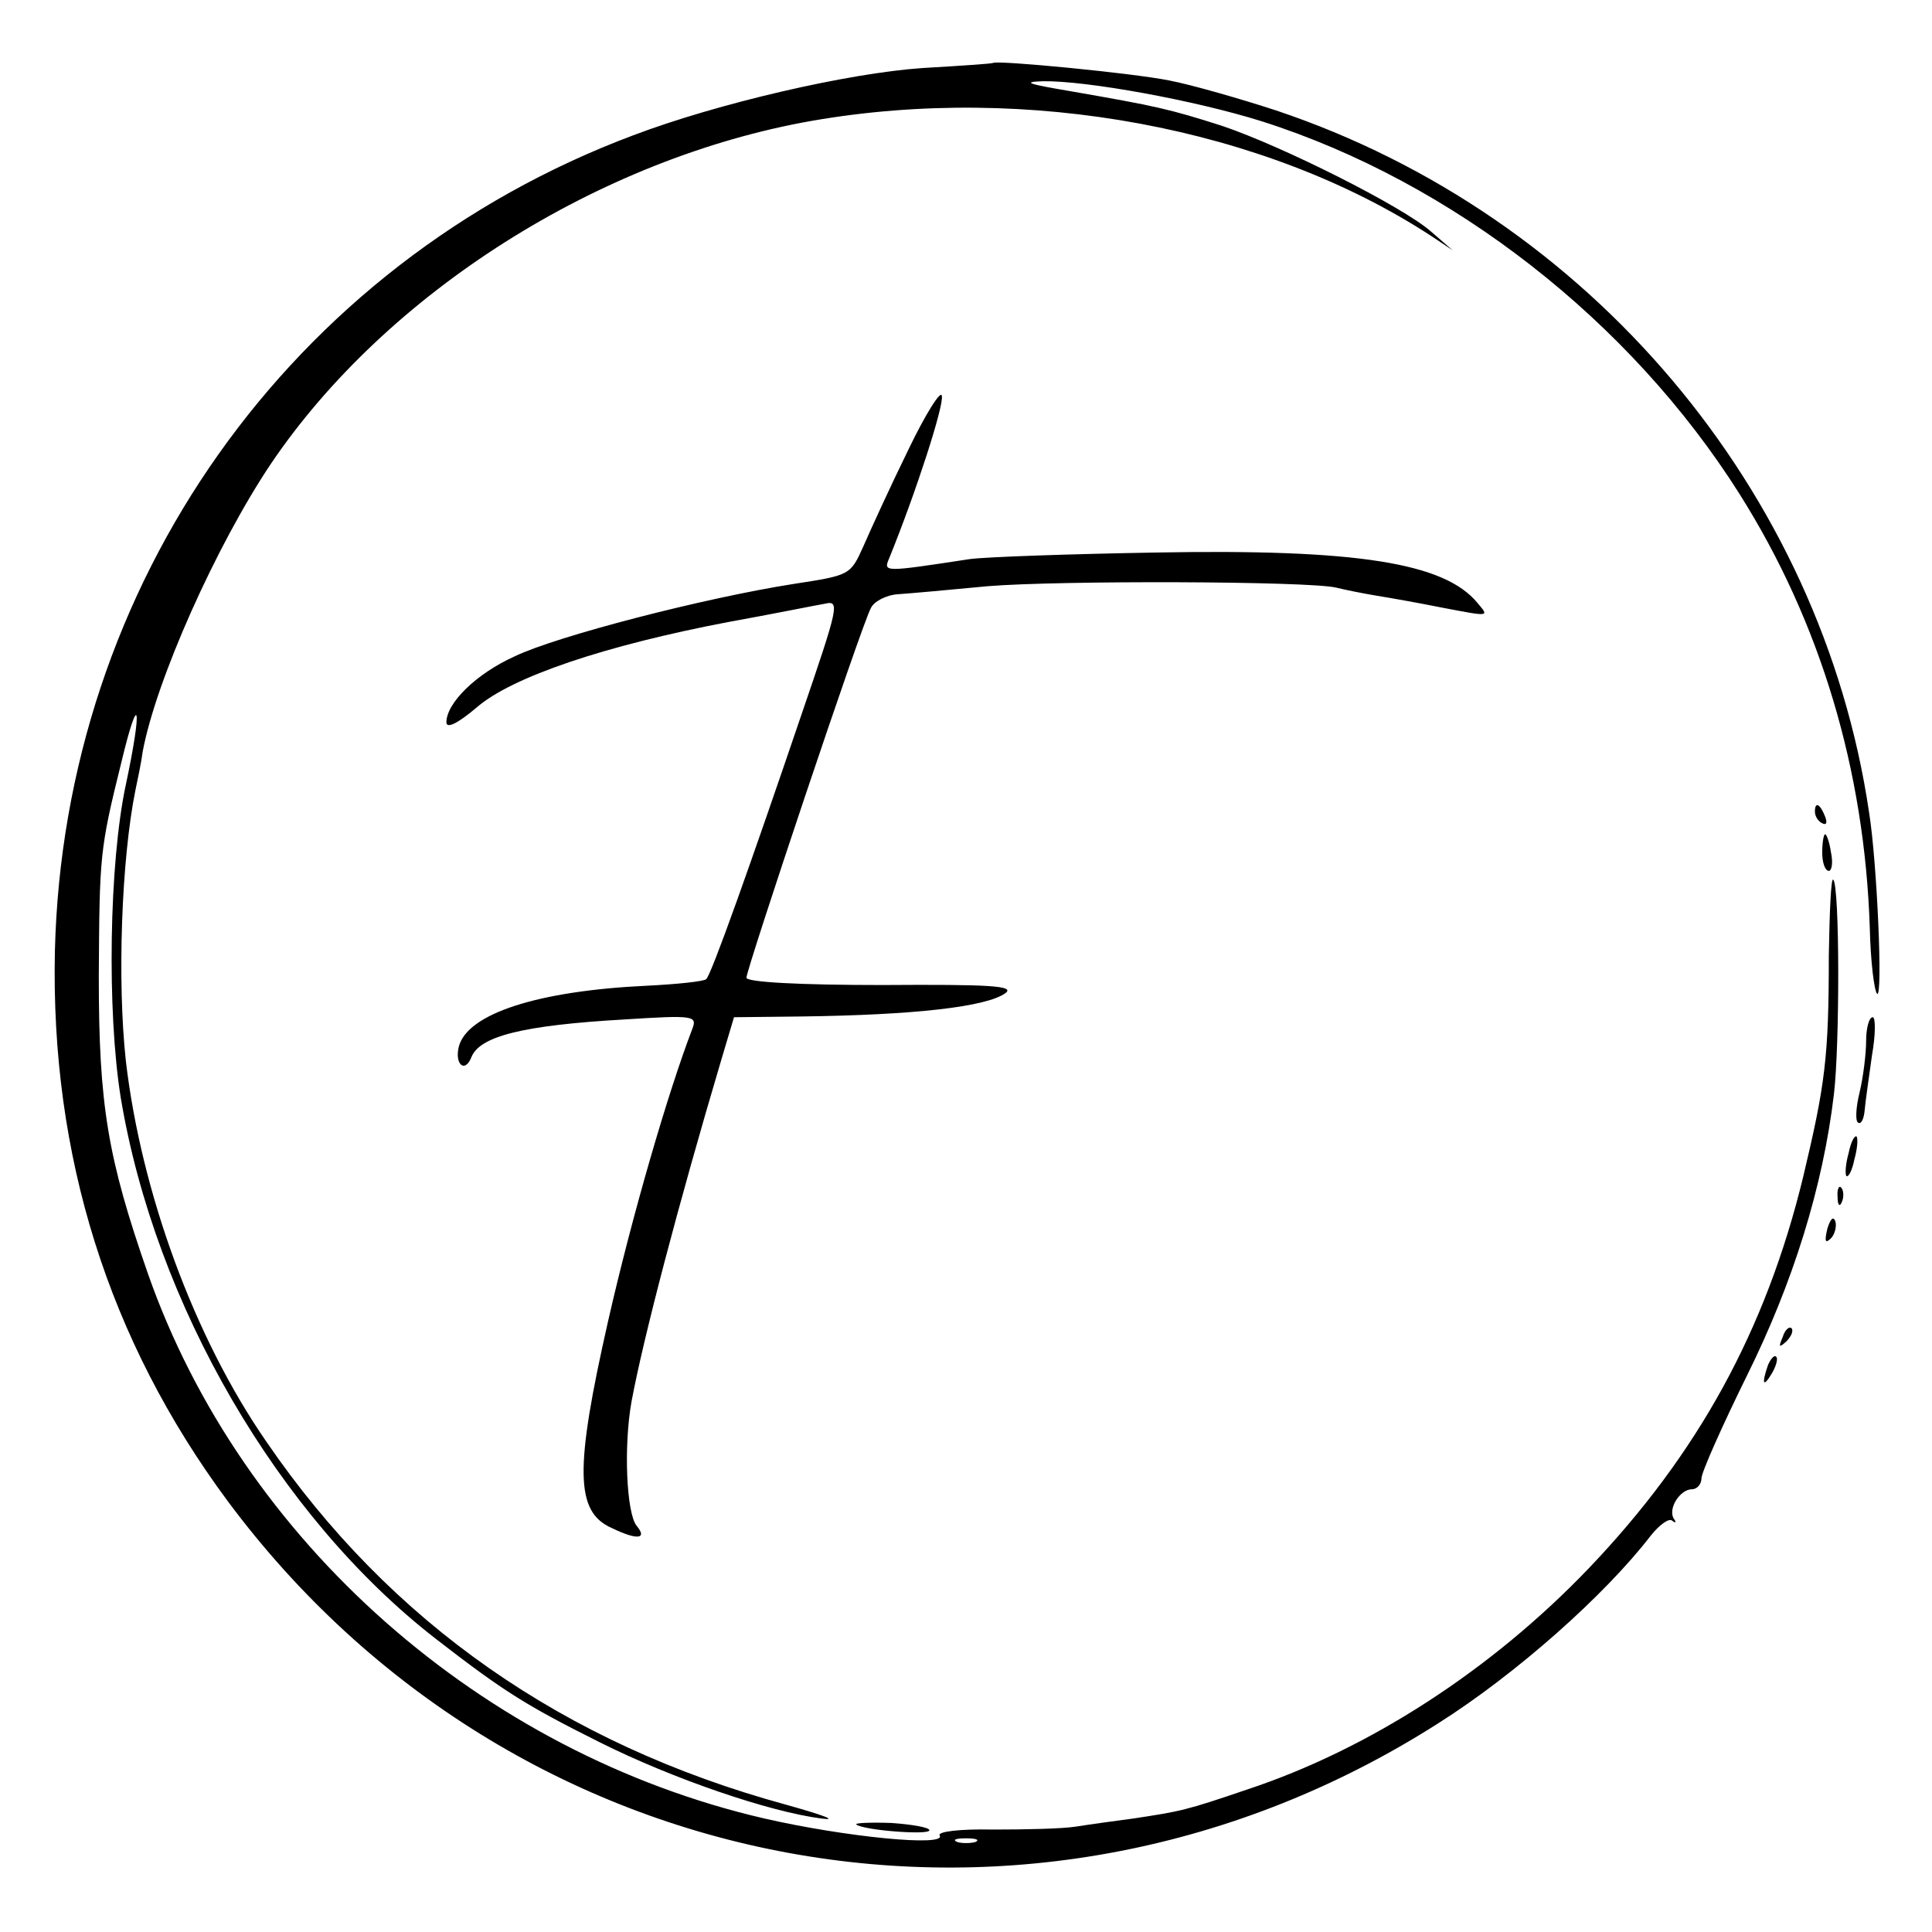
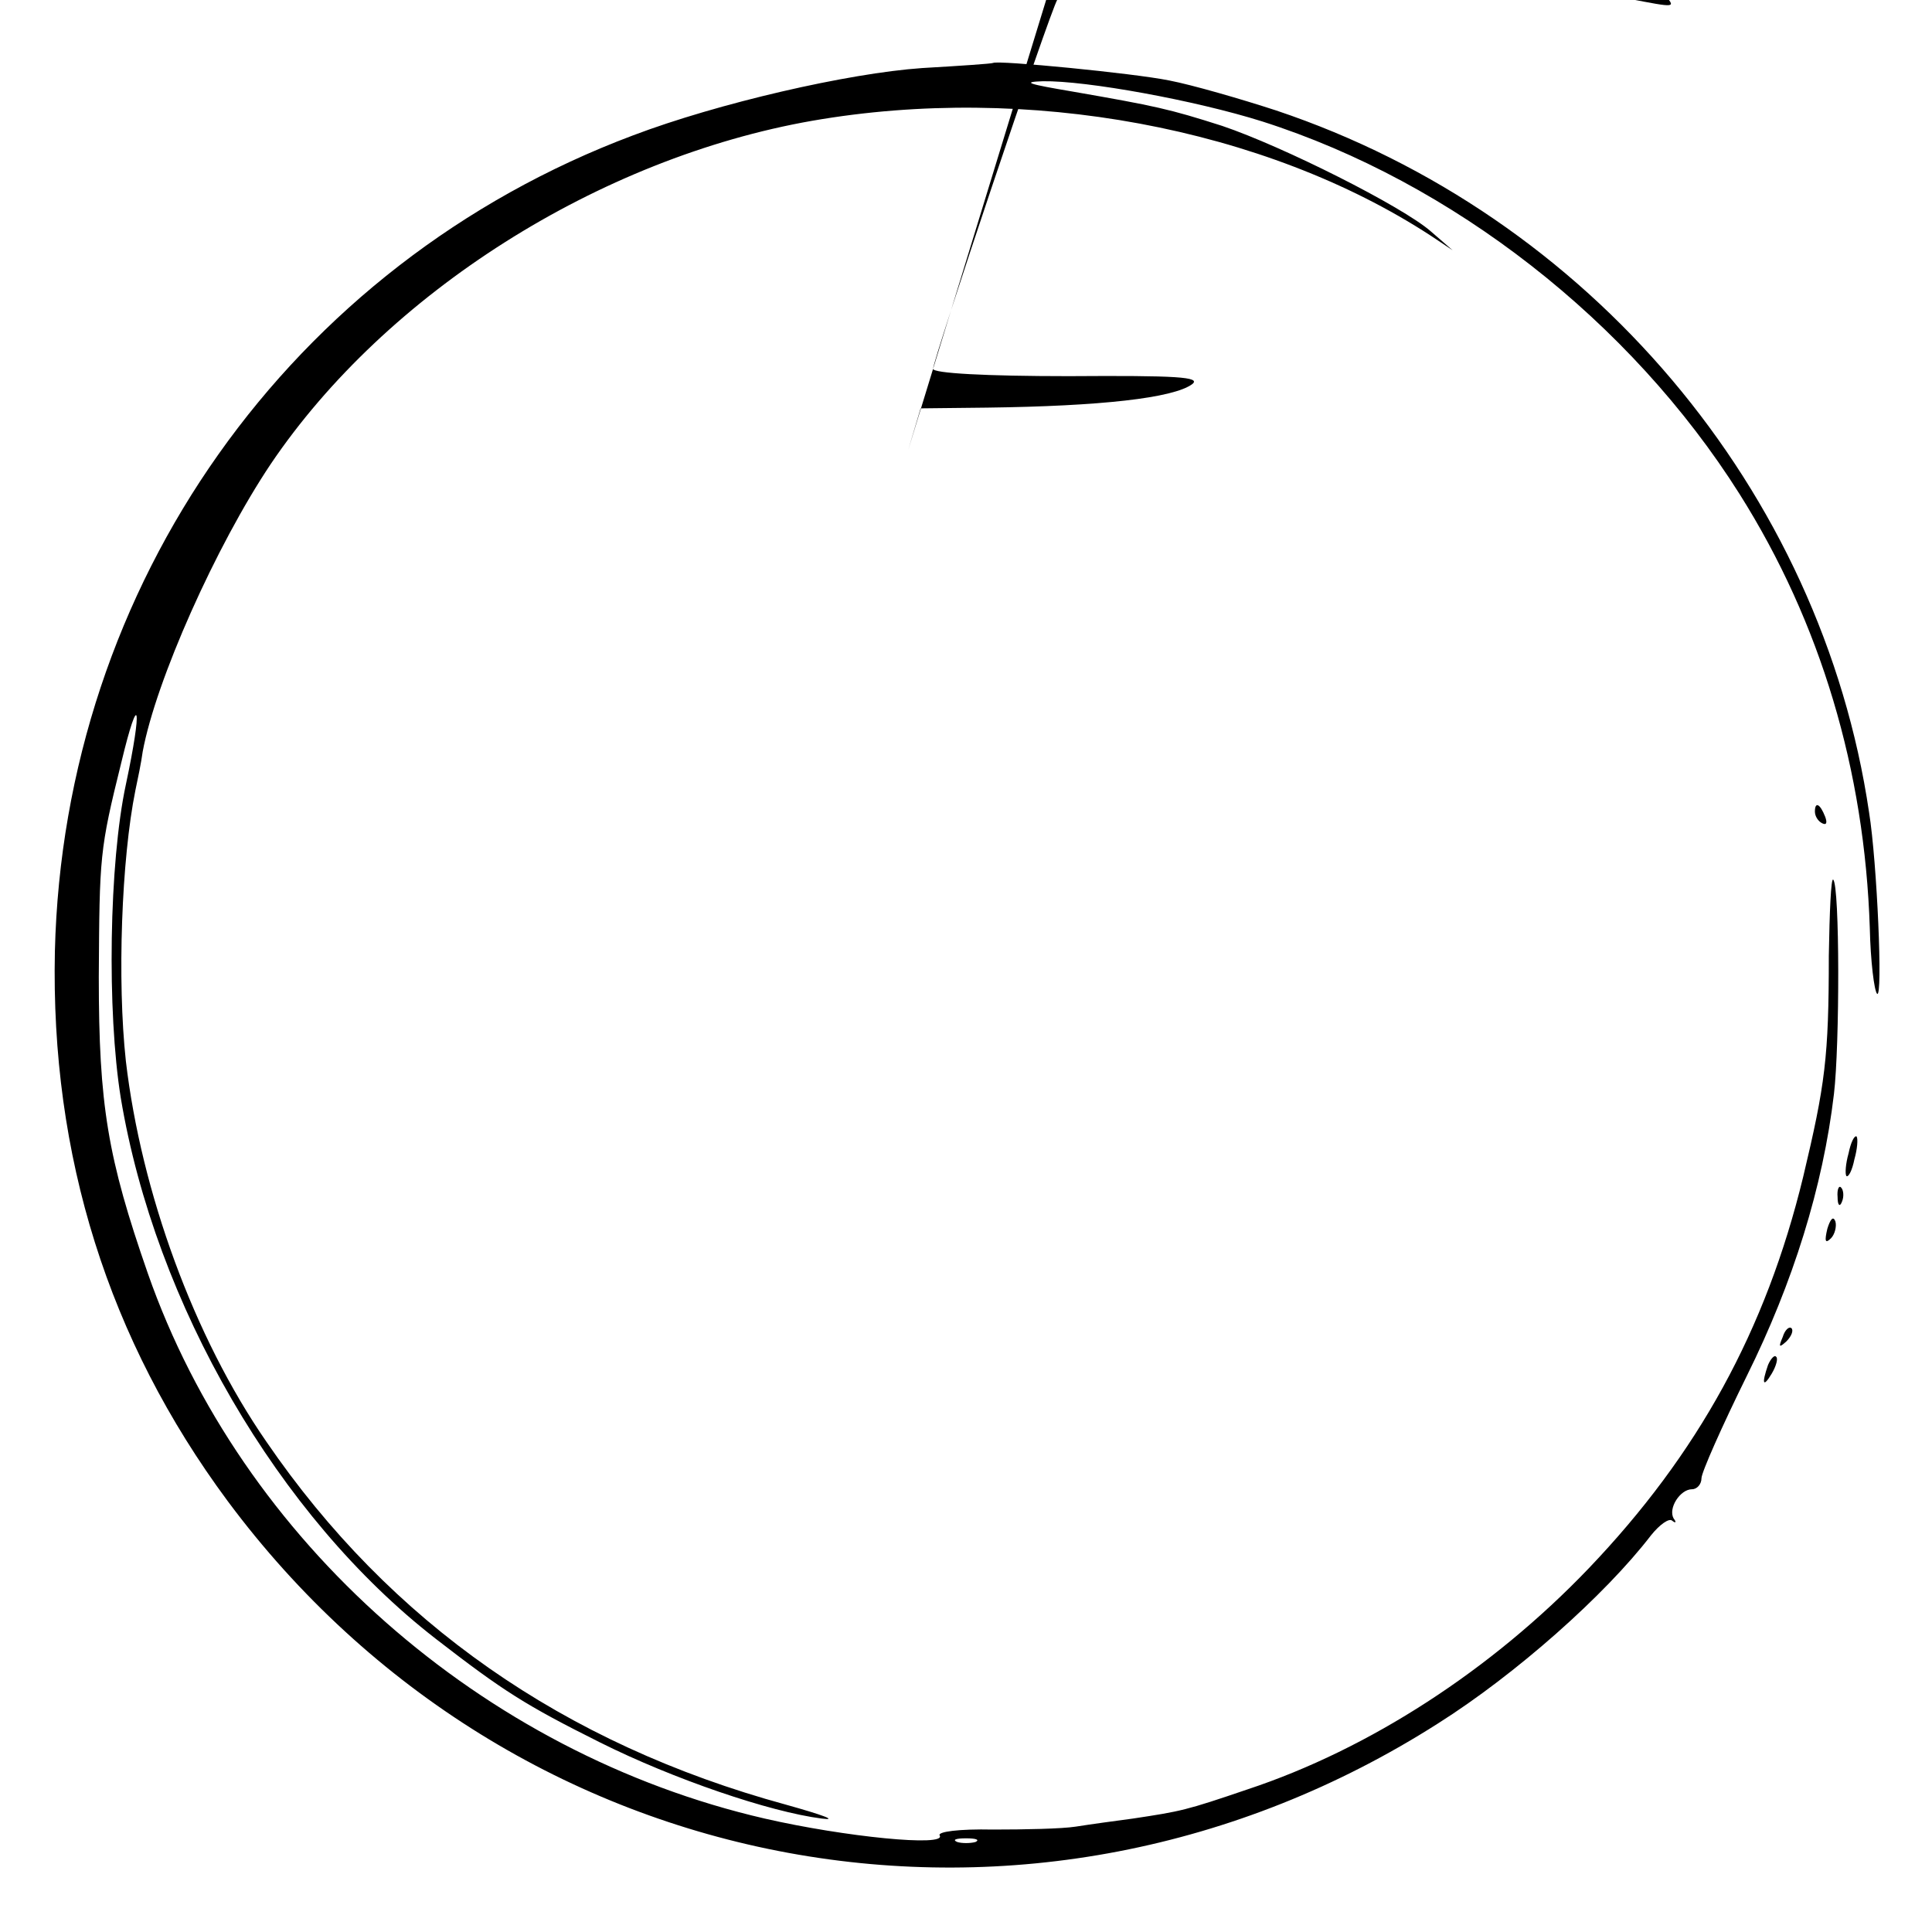
<svg xmlns="http://www.w3.org/2000/svg" version="1.0" width="264pt" height="264pt" viewBox="0 0 264 264" preserveAspectRatio="xMidYMid meet">
  <g transform="translate(0,264) scale(0.1,-0.1)" fill="#000000" stroke="none">
    <path d="M1357 2554 c-1 -1 -45 -4 -97 -7 -101 -7 -279 -48 -395 -92 -469 -176 -778 -614 -790 -1115 -6 -279 73 -531 236 -751 390 -525 1102 -656 1654 -304 106 67 228 175 291 257 12 15 25 24 29 20 5 -4 6 -2 2 3 -8 14 9 40 25 40 7 0 13 7 13 15 0 8 28 71 62 140 63 127 104 258 119 385 8 67 8 285 -1 293 -3 3 -5 -44 -6 -104 0 -139 -5 -176 -35 -302 -51 -210 -144 -379 -293 -535 -133 -139 -300 -247 -466 -302 -85 -29 -91 -30 -157 -40 -23 -3 -59 -8 -78 -11 -19 -3 -70 -4 -113 -4 -47 1 -76 -3 -73 -8 10 -16 -130 -2 -239 23 -386 89 -715 379 -843 745 -55 158 -67 230 -67 405 1 166 1 173 31 294 24 100 29 77 6 -31 -23 -107 -26 -310 -7 -428 47 -282 215 -572 430 -739 93 -72 123 -91 225 -142 100 -50 232 -95 303 -104 23 -3 1 5 -49 19 -304 83 -541 249 -710 496 -99 143 -171 341 -192 520 -12 110 -6 276 13 370 3 14 8 38 10 53 18 97 100 281 175 393 158 234 449 418 740 469 293 51 618 -9 845 -157 l30 -20 -30 26 c-39 34 -202 116 -285 144 -72 23 -90 27 -205 47 -59 10 -70 13 -40 14 59 1 208 -26 300 -55 260 -83 503 -273 652 -509 111 -176 171 -378 178 -593 1 -45 6 -86 10 -90 8 -7 0 180 -11 248 -65 440 -383 816 -810 959 -49 16 -115 35 -146 41 -49 10 -235 28 -241 24z m-24 -2431 c-7 -2 -19 -2 -25 0 -7 3 -2 5 12 5 14 0 19 -2 13 -5z" />
-     <path d="M1241 2025 c-24 -49 -51 -108 -61 -131 -18 -40 -18 -40 -96 -52 -121 -19 -323 -71 -381 -99 -53 -24 -93 -64 -93 -90 0 -9 15 -2 41 20 48 42 176 85 344 117 61 11 120 23 132 25 21 5 19 -3 -32 -152 -69 -203 -123 -355 -130 -361 -3 -3 -40 -7 -82 -9 -148 -7 -244 -38 -256 -83 -6 -24 8 -37 17 -15 11 29 70 44 210 52 94 6 99 5 92 -13 -33 -86 -82 -254 -115 -399 -46 -203 -45 -261 5 -283 35 -17 49 -15 34 3 -14 17 -18 109 -7 170 16 86 63 266 123 468 l17 57 91 1 c155 2 254 13 280 32 13 10 -21 12 -169 11 -114 0 -185 4 -185 10 0 12 158 484 170 505 4 9 21 18 37 19 15 1 71 6 123 11 98 8 439 7 476 -2 12 -3 37 -8 55 -11 19 -3 58 -10 88 -16 68 -13 66 -13 50 6 -45 55 -165 74 -439 69 -118 -2 -233 -6 -255 -9 -118 -18 -118 -18 -110 1 37 91 75 209 72 222 -1 9 -22 -24 -46 -74z" />
+     <path d="M1241 2025 l17 57 91 1 c155 2 254 13 280 32 13 10 -21 12 -169 11 -114 0 -185 4 -185 10 0 12 158 484 170 505 4 9 21 18 37 19 15 1 71 6 123 11 98 8 439 7 476 -2 12 -3 37 -8 55 -11 19 -3 58 -10 88 -16 68 -13 66 -13 50 6 -45 55 -165 74 -439 69 -118 -2 -233 -6 -255 -9 -118 -18 -118 -18 -110 1 37 91 75 209 72 222 -1 9 -22 -24 -46 -74z" />
    <path d="M2480 1531 c0 -6 4 -13 10 -16 6 -3 7 1 4 9 -7 18 -14 21 -14 7z" />
-     <path d="M2490 1475 c0 -14 4 -25 9 -25 4 0 6 11 3 25 -2 14 -6 25 -8 25 -2 0 -4 -11 -4 -25z" />
-     <path d="M2550 1218 c0 -18 -4 -50 -9 -71 -5 -20 -6 -39 -2 -41 4 -3 8 5 9 17 1 12 6 46 10 75 5 28 5 52 1 52 -5 0 -9 -15 -9 -32z" />
    <path d="M2526 1064 c-4 -14 -5 -28 -3 -31 3 -2 8 8 11 23 4 14 5 28 3 31 -3 2 -8 -8 -11 -23z" />
    <path d="M2511 1004 c0 -11 3 -14 6 -6 3 7 2 16 -1 19 -3 4 -6 -2 -5 -13z" />
    <path d="M2497 961 c-4 -17 -3 -21 5 -13 5 5 8 16 6 23 -3 8 -7 3 -11 -10z" />
    <path d="M2436 813 c-6 -14 -5 -15 5 -6 7 7 10 15 7 18 -3 3 -9 -2 -12 -12z" />
    <path d="M2416 775 c-9 -26 -7 -32 5 -12 6 10 9 21 6 23 -2 3 -7 -2 -11 -11z" />
-     <path d="M1170 147 c9 -8 100 -15 100 -8 0 4 -24 8 -52 10 -29 1 -50 0 -48 -2z" />
  </g>
</svg>